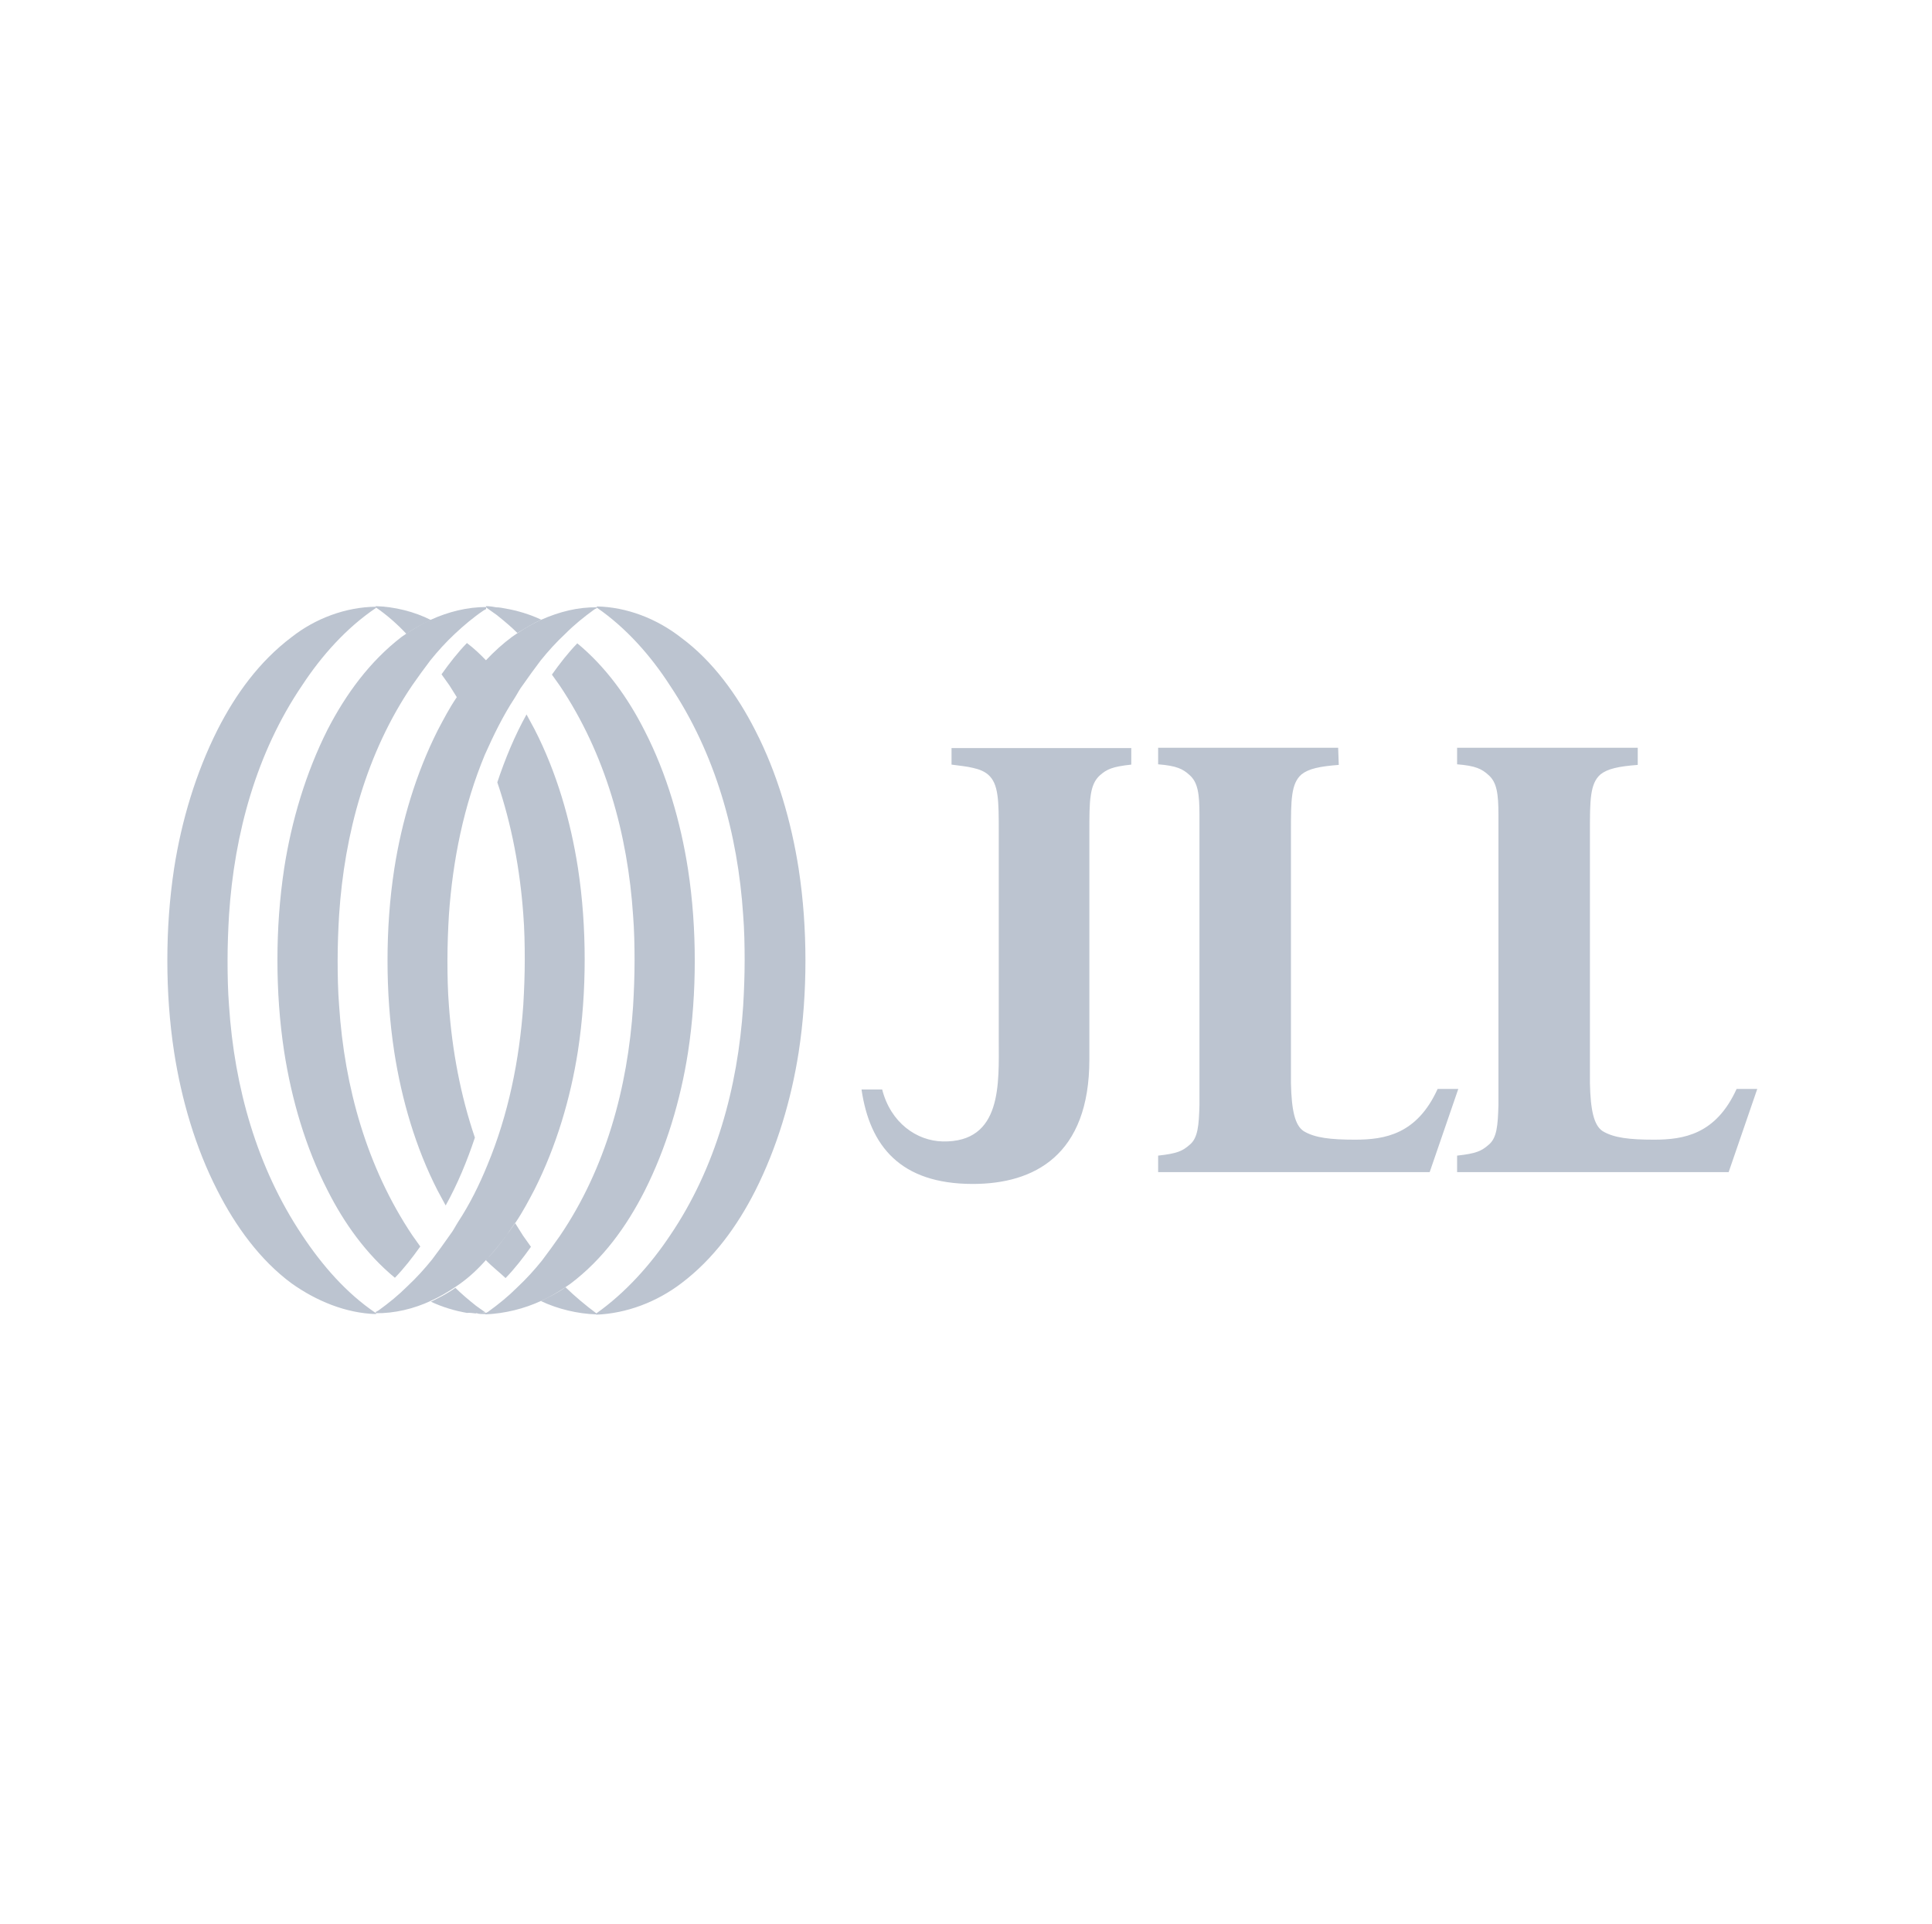
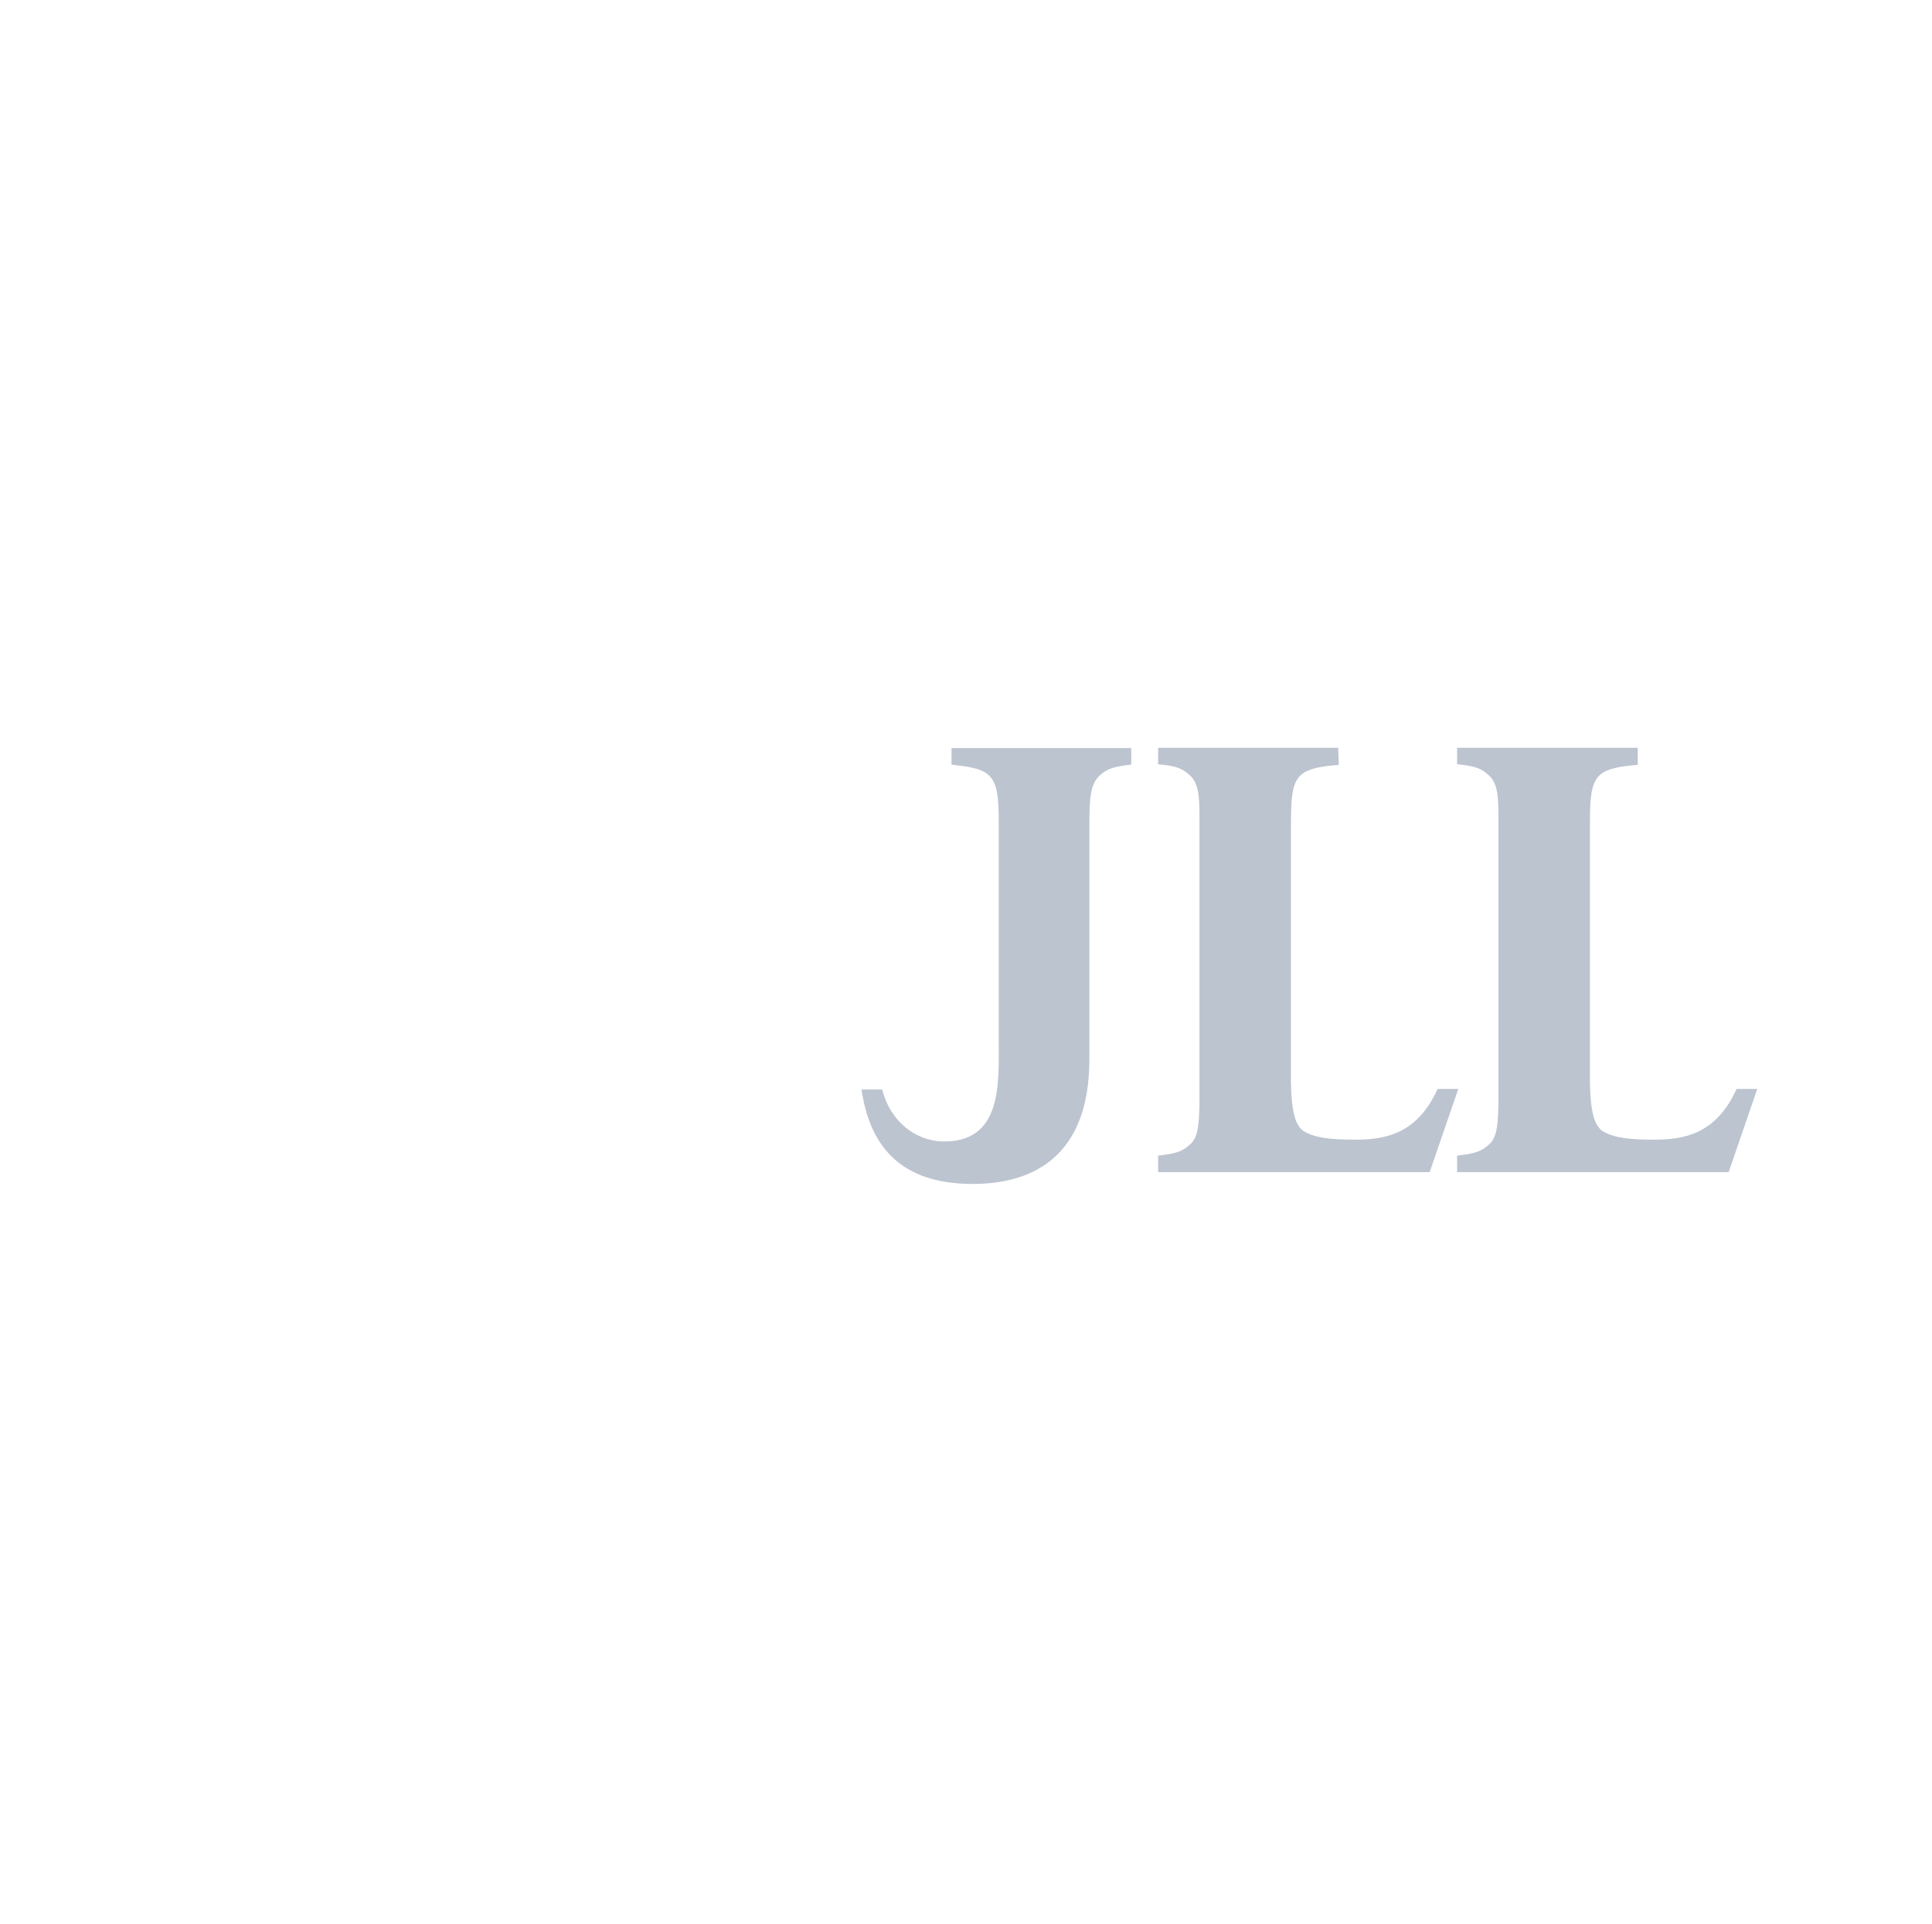
<svg xmlns="http://www.w3.org/2000/svg" version="1.1" id="Layer_1" x="0px" y="0px" viewBox="0 0 654.6 652" style="enable-background:new 0 0 654.6 652;" xml:space="preserve">
  <style type="text/css">
	.st0{fill-rule:evenodd;clip-rule:evenodd;fill:#BCC4D0;}
</style>
  <path class="st0" d="M383.3,253.5v5.6c-6.5,0.7-8.3,1.6-10.6,3.6c-3.6,3.2-3.6,8.6-3.6,19.2v77.1c0,32.5-18.7,42.2-39.5,42.2  c-24.6,0-34.9-12.9-37.7-32h7c2.9,11.3,11.7,17.4,20.5,17.6c20.3,0.4,19-19.9,19-34.3v-70.6c0-10.4,0-16.3-3.6-19.4  c-1.3-1.1-2.9-1.8-5.2-2.3c-2-0.5-4.3-0.7-7.2-1.1v-5.6L383.3,253.5z M453.4,253.5l0.2,5.7c-6.5,0.5-10.2,1.3-12.6,3.2  c-3.6,3.1-3.6,8.8-3.6,19.4v85.3c0.2,9,1.3,14.2,4.3,16.2c3.8,2.3,9.2,2.9,17.4,2.9c10.1,0,21-1.8,28-17.2h7l-9.7,28.2h-92v-5.6  c6.5-0.7,8.3-1.6,10.6-3.6c2.9-2.3,3.2-6.6,3.4-13.5v-98.4c0-7-0.5-11-3.4-13.5c-2.2-2-4.3-3.1-10.6-3.6v-5.6H453.4z M554.9,253.5  v5.7c-6.5,0.5-10.2,1.3-12.6,3.2c-3.6,3.1-3.6,8.8-3.6,19.4v85.3c0.2,9,1.3,14.2,4.3,16.2c3.8,2.3,9.2,2.9,17.4,2.9  c10.1,0,21-1.8,28-17.2h7l-9.7,28.2h-92v-5.6c6.5-0.7,8.3-1.6,10.6-3.6c2.9-2.3,3.2-6.6,3.4-13.5v-98.4c0-7-0.5-11-3.4-13.5  c-2.2-2-4.3-3.1-10.6-3.6v-5.6H554.9z" />
  <g>
-     <path class="st0" d="M146,440.8c2.9-1.3,5.6-2.9,8.3-4.7l1.6-1.1c3.2-2.3,6.1-5,9-8.3c3.6-3.8,6.8-8.1,9.9-12.6   c2.3-3.4,4.3-7.2,6.3-11c7.4-14.7,12.2-30.9,14.7-46.9c1.6-10.4,2.3-20.8,2.3-31.1c0-10.2-0.7-20.7-2.3-31.1   c-2.5-16-7.2-32.3-14.7-46.9l-2.7-5c-4,7.2-7.2,14.9-9.9,23c4.9,14.4,7.7,29.6,8.8,44.7c0.4,5,0.5,10.4,0.5,15.4   c0,5-0.2,10.4-0.5,15.4c-1.3,18.5-5,37-12.2,54.3c-2.7,6.6-5.9,13.1-9.9,19.2c-0.9,1.4-1.6,2.9-2.7,4.3c-2,2.9-4,5.6-6.1,8.4   c-2.5,3.1-5.2,6.1-8.3,9c-3.1,3.1-6.3,5.7-9.9,8.3l-0.9,0.5v0.4C133.6,445.1,140.3,443.5,146,440.8L146,440.8z M183.4,440.8   c2.9-1.3,5.6-2.9,8.3-4.7l1.6-1.1c11-8.3,19-19.4,25.1-31.4c7.4-14.7,12.2-30.9,14.7-46.9c1.6-10.4,2.3-20.8,2.3-31.1   s-0.7-20.7-2.3-31.1c-2.5-16-7.2-32.3-14.7-46.9c-5.6-11.1-13.1-21.6-22.8-29.6c-3.1,3.2-5.9,6.8-8.6,10.6l2.7,3.8   c15.4,23,23,50.3,24.8,77.8c0.4,5,0.5,10.4,0.5,15.4s-0.2,10.4-0.5,15.4c-1.8,27.5-9.3,55-24.8,77.8c-2,2.9-4,5.6-6.1,8.4   c-2.5,3.1-5.2,6.1-8.3,9c-3.1,3.1-6.3,5.7-9.9,8.3l-0.9,0.5v0.4C171.1,445.1,177.6,443.5,183.4,440.8z M230.8,434.9   c11-8.3,19-19.4,25.1-31.4c7.4-14.7,12.2-30.9,14.7-46.9c1.6-10.4,2.3-20.8,2.3-31.1c0-10.2-0.7-20.7-2.3-31.1   c-2.5-16-7.2-32.3-14.7-46.9c-6.1-12-14.4-23.5-25.1-31.4c-8.3-6.5-18.5-10.4-28.6-10.6v0.4c9.9,6.8,18.3,16.3,24.8,26.4   c15.4,23,23,50.3,24.8,77.8c0.4,5,0.5,10.4,0.5,15.4s-0.2,10.4-0.5,15.4c-1.8,27.5-9.3,55-24.8,77.8c-6.6,9.9-15.1,19.4-25,26.4   v0.4C212.3,445.1,222.5,441.2,230.8,434.9L230.8,434.9z M183.4,210c-2.9,1.3-5.6,2.9-8.3,4.7l-1.6,1.1c-3.1,2.3-6.1,5-9,8.1   c-3.6,3.8-6.8,8.1-9.9,12.6c-2.3,3.4-4.3,7.2-6.3,11c-7.4,14.7-12.2,30.9-14.7,46.9c-1.6,10.4-2.3,20.8-2.3,31.1   c0,10.2,0.7,20.7,2.3,31.1c2.5,16,7.2,32.3,14.7,46.9l2.7,5c4-7.2,7.2-14.9,9.9-23c-4.9-14.4-7.7-29.6-8.8-44.7   c-0.4-5-0.5-10.4-0.5-15.4c0-5,0.2-10.4,0.5-15.4c1.3-18.5,5-37,12.2-54.3c2.9-6.5,6.1-13.1,10.1-19.2c0.9-1.4,1.6-2.9,2.7-4.3   c2-2.9,4-5.6,6.1-8.4c2.5-3.1,5.2-6.1,8.3-9c3.1-3.1,6.3-5.7,9.9-8.3l0.9-0.5v-0.2C195.8,205.7,189.5,207.3,183.4,210L183.4,210z    M146,210c-2.9,1.3-5.6,2.9-8.3,4.7l-1.6,1.1c-10.8,8.3-18.9,19.4-25.1,31.4c-7.4,14.7-12.2,30.9-14.7,46.9   c-1.6,10.6-2.3,20.8-2.3,31.3c0,10.2,0.7,20.7,2.3,31.1c2.5,16,7.2,32.3,14.7,46.9c5.6,11.1,13.1,21.6,22.8,29.6   c3.1-3.2,5.9-6.8,8.6-10.6l-2.7-3.8c-15.4-23-23-50.3-24.8-77.8c-0.4-5-0.5-10.4-0.5-15.4s0.2-10.4,0.5-15.4   c1.8-27.5,9.3-55,24.8-77.8c2-2.9,4-5.6,6.1-8.4c2.5-3.1,5.2-6.1,8.3-9c3.1-2.9,6.3-5.6,9.7-7.9l0.9-0.5v-0.7   C158.4,205.7,151.9,207.3,146,210L146,210z M98.8,215.9c-11,8.3-19,19.4-25.1,31.4c-7.4,14.7-12.2,30.9-14.7,46.9   c-1.6,10.6-2.3,20.8-2.3,31.3c0,10.2,0.7,20.7,2.3,31.1c2.5,16,7.2,32.3,14.7,46.9c6.1,12,14.4,23.5,25.1,31.4   c8.3,5.9,18.3,10.1,28.6,10.4V445c-10.1-6.8-18.3-16.3-25-26.4c-15.4-23-23-50.3-24.8-77.8c-0.4-5-0.5-10.4-0.5-15.4   s0.2-10.4,0.5-15.4c1.8-27.5,9.3-55,24.8-77.8c6.5-9.9,14.9-19.4,25-26.2v-0.4C117.1,205.7,106.8,209.6,98.8,215.9L98.8,215.9z    M171.3,433.1c3.1-3.2,5.9-6.8,8.6-10.6l-2.7-3.8l-2.7-4.3c-2.9,4.3-6.1,8.8-9.9,12.6C166.7,429.2,169.2,431.1,171.3,433.1    M191.6,436.2c-2.5,1.8-5.2,3.2-8.3,4.7c5.7,2.7,12.4,4.3,18.7,4.5V445C198.5,442.4,194.9,439.4,191.6,436.2" />
-     <path class="st0" d="M161.3,445.1c1.1-0.2,2-0.4,3.1-0.4l-3.1-2.2c-2.5-2-4.9-4-7-6.1c-2.5,1.8-5.2,3.2-8.3,4.7   c3.8,1.8,8.1,3.1,12.2,3.8C159.3,444.8,160.2,445,161.3,445.1 M164.7,445.3V445l-0.5-0.4c-1.1,0.2-2,0.4-3.1,0.4   C162.3,445.3,163.6,445.3,164.7,445.3z M158.2,217.9c-3.1,3.2-5.9,6.8-8.6,10.6l2.7,3.8l2.7,4.3c2.9-4.3,6.1-8.8,9.9-12.6   C162.7,221.7,160.6,219.7,158.2,217.9 M137.7,214.8c2.5-1.8,5.2-3.2,8.3-4.7c-5.7-2.9-12.4-4.5-18.7-4.7v0.4   C131.1,208.4,134.5,211.4,137.7,214.8 M183.4,210c-3.8-1.8-8.1-3.1-12.2-3.8c-1.1-0.2-2-0.4-3.1-0.4c-1.1-0.2-2.2-0.4-3.4-0.4v0.4   l0.5,0.4l3.1,2.2c2.5,2,4.9,4,7,6.1C178,212.9,180.7,211.2,183.4,210" />
-   </g>
+     </g>
</svg>